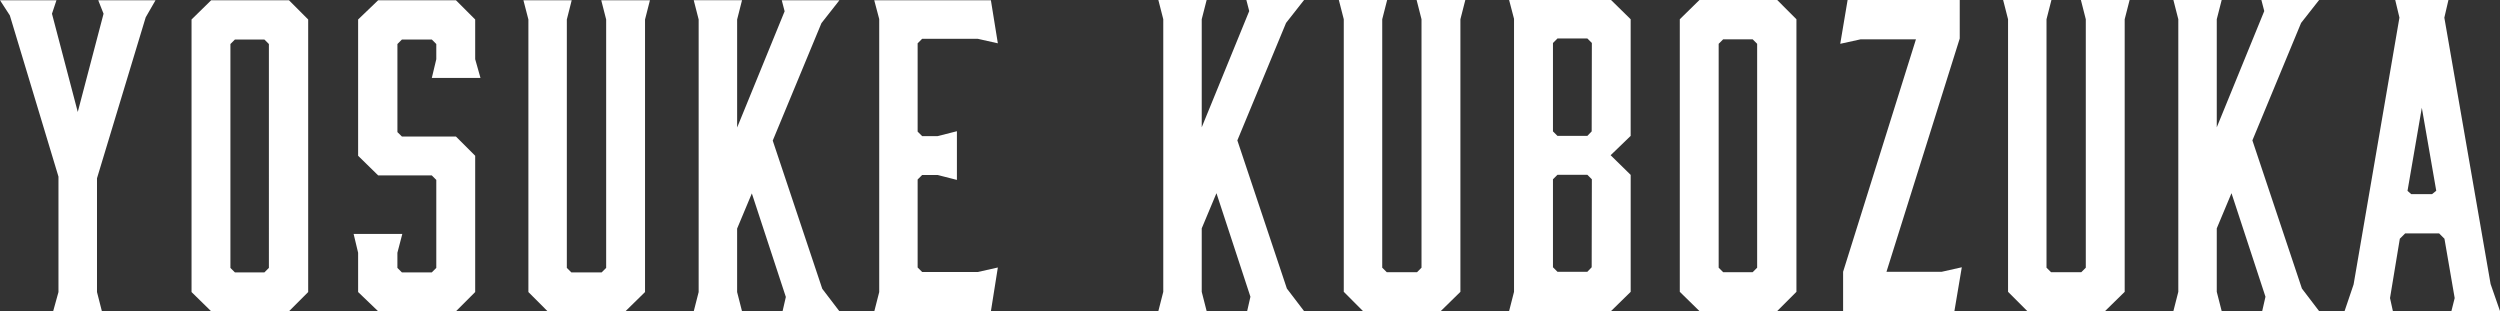
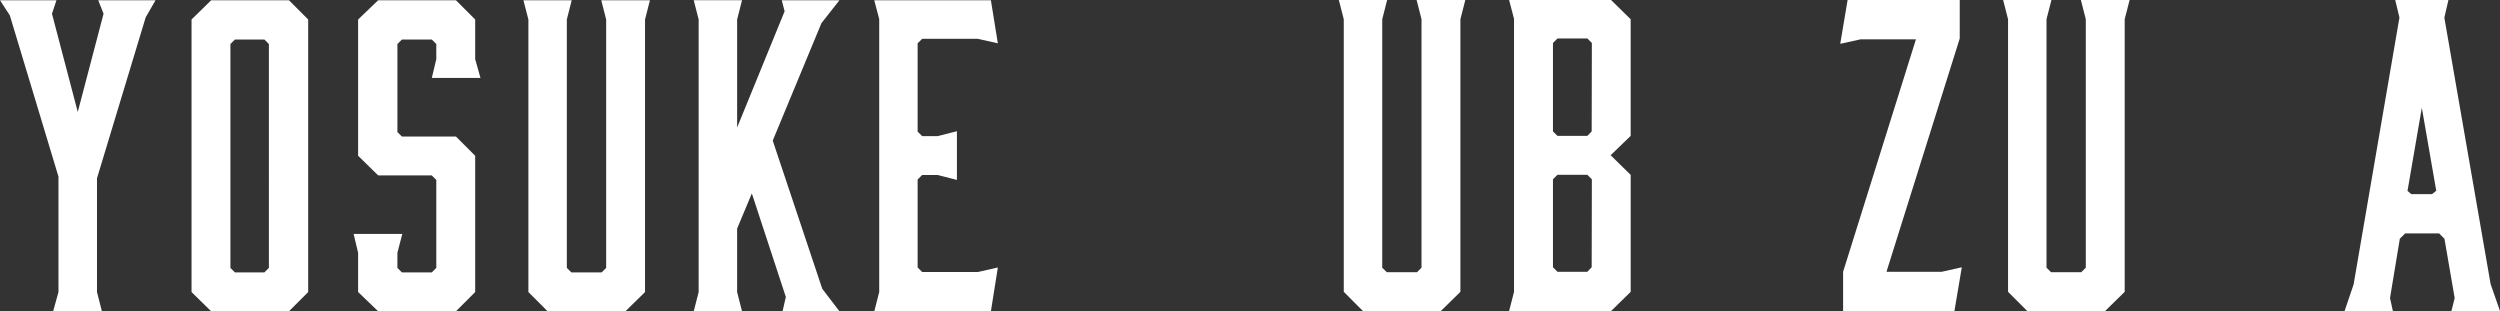
<svg xmlns="http://www.w3.org/2000/svg" viewBox="0 0 1154.44 143.75">
  <rect x="0" y="0" width="1154.44" height="143.75" fill="#333333" stroke="none" />
  <defs>
    <style>.cls-1{fill:#fff;}</style>
  </defs>
  <g id="レイヤー_2" data-name="レイヤー 2">
    <g id="レイヤー_1-2" data-name="レイヤー 1">
      <path class="cls-1" d="M44.79,82.32,67.28,8,71.82.11H45.36l2.46,6.23L35.91,51.7,24,6.34,26.08.11H0l4.54,7L27,81.56v53.3l-2.46,8.89H47.06l-2.27-8.89ZM133.43.11H97.52L88.45,9V134.86l9.07,8.89h35.91l8.88-8.89V9Zm-9.26,20.22V123.71l-2.08,2.08H108.48l-2.08-2.08V20.33l2.08-2.08h13.61Zm95.26,7V9L210.54.11H174.63L165.37,9V71.93L174.63,81h24.76l2.08,2.08v40.63l-2.08,2.08h-13.8l-2.08-2.08v-7l2.27-8.7H163.29l2.08,8.7v18.14l9.26,8.89h35.91l8.89-8.89V71.93l-8.89-8.88H185.6L183.52,61V20.33l2.08-2.08h13.8l2.07,2.08v7L199.4,36h22.48ZM300.13.11H277.64L279.91,9V123.71l-2.08,2.08h-14l-2.08-2.08V9L264,.11h-22.3L244,9V134.86l8.88,8.89h35.91l9.07-8.89V9ZM379.7,133.35,356.83,64.93l22.49-54.24L387.63.11H361l1.32,5.1L340.39,58.88V9L342.65.1h-22.3L322.62,9V134.86l-2.27,8.89h22.3l-2.27-8.89v-29.3l6.8-16.25,15.7,47.82-1.52,6.62h26.27Zm77.87,10.4,3.21-20.23-9.26,2.08h-25.7l-2.08-2.08V82.89l2.08-2.08H433l8.88,2.27V60.59L433,62.85h-7.18l-2.08-2.08V20l2.08-2.08h25.7L460.78,20,457.57.11H403.7L406,8.8V134.86l-2.27,8.89Z" />
-       <polygon class="cls-1" points="594.25 133.25 571.38 64.83 593.87 10.59 602.18 0.01 575.54 0.01 576.86 5.11 554.93 58.78 554.93 8.88 557.2 0 534.9 0 537.17 8.88 537.17 134.76 534.9 143.65 557.2 143.65 554.93 134.76 554.93 105.46 561.73 89.21 577.42 137.03 575.91 143.65 602.18 143.65 594.25 133.25" />
      <polygon class="cls-1" points="676.65 0 654.16 0 656.42 8.88 656.42 123.61 654.35 125.69 640.36 125.69 638.28 123.61 638.28 8.89 640.55 0.01 618.25 0.01 620.52 8.89 620.52 134.76 629.4 143.65 665.31 143.65 674.38 134.76 674.38 8.89 676.65 0" />
      <path class="cls-1" d="M753,8.89,743.94,0H696.87l2.27,8.69V134.76l-2.27,8.88h47.07l9.07-8.88v-54l-9.26-9.08L753,62.75Zm-18,114.53L733,125.5h-13.8l-2.08-2.08V82.79l2.08-2.08H733l2.08,2.08Zm0-62.75L733,62.75h-13.8l-2.08-2.08V19.85l2.08-2.08H733l2.08,2.08Z" />
-       <path class="cls-1" d="M820.67,0H784.76l-9.07,8.89V134.76l9.07,8.88h35.91l8.88-8.88V8.89Zm-9.26,123.61-2.08,2.08H795.72l-2.08-2.08V20.23l2.08-2.08h13.61l2.08,2.08Z" />
      <polygon class="cls-1" points="905.91 123.42 896.65 125.5 871.13 125.5 904.96 17.77 904.96 0.01 853.18 0.01 849.78 20.23 859.23 18.15 884.74 18.15 851.1 125.5 851.1 143.65 902.5 143.65 905.91 123.42" />
      <polygon class="cls-1" points="983.4 0.01 960.91 0.01 963.17 8.89 963.17 123.61 961.1 125.69 947.11 125.69 945.03 123.61 945.03 8.89 947.3 0.01 925 0.01 927.27 8.89 927.27 134.76 936.15 143.65 972.06 143.65 981.13 134.76 981.13 8.89 983.4 0.01" />
-       <polygon class="cls-1" points="1062.97 133.25 1040.1 64.83 1062.59 10.59 1070.9 0.01 1044.26 0.01 1045.58 5.11 1023.65 58.79 1023.65 8.89 1025.92 0 1003.62 0 1005.89 8.89 1005.89 134.76 1003.62 143.65 1025.92 143.65 1023.65 134.76 1023.65 105.46 1030.45 89.21 1046.14 137.03 1044.63 143.65 1070.9 143.65 1062.97 133.25" />
      <path class="cls-1" d="M1154.44,143.64l-4.34-12.48-21.36-123L1130.63,0h-24.57L1108,8.13l-21.17,123.23-4.16,12.28h22.3l-1.32-6,4.53-27.4,2.46-2.46h15.69l2.46,2.46,4.72,27.4-1.51,6Zm-31.37-54h-9.64l-1.7-1.51,6.61-38.37L1125,88.08Z" />
    </g>
  </g>
</svg>